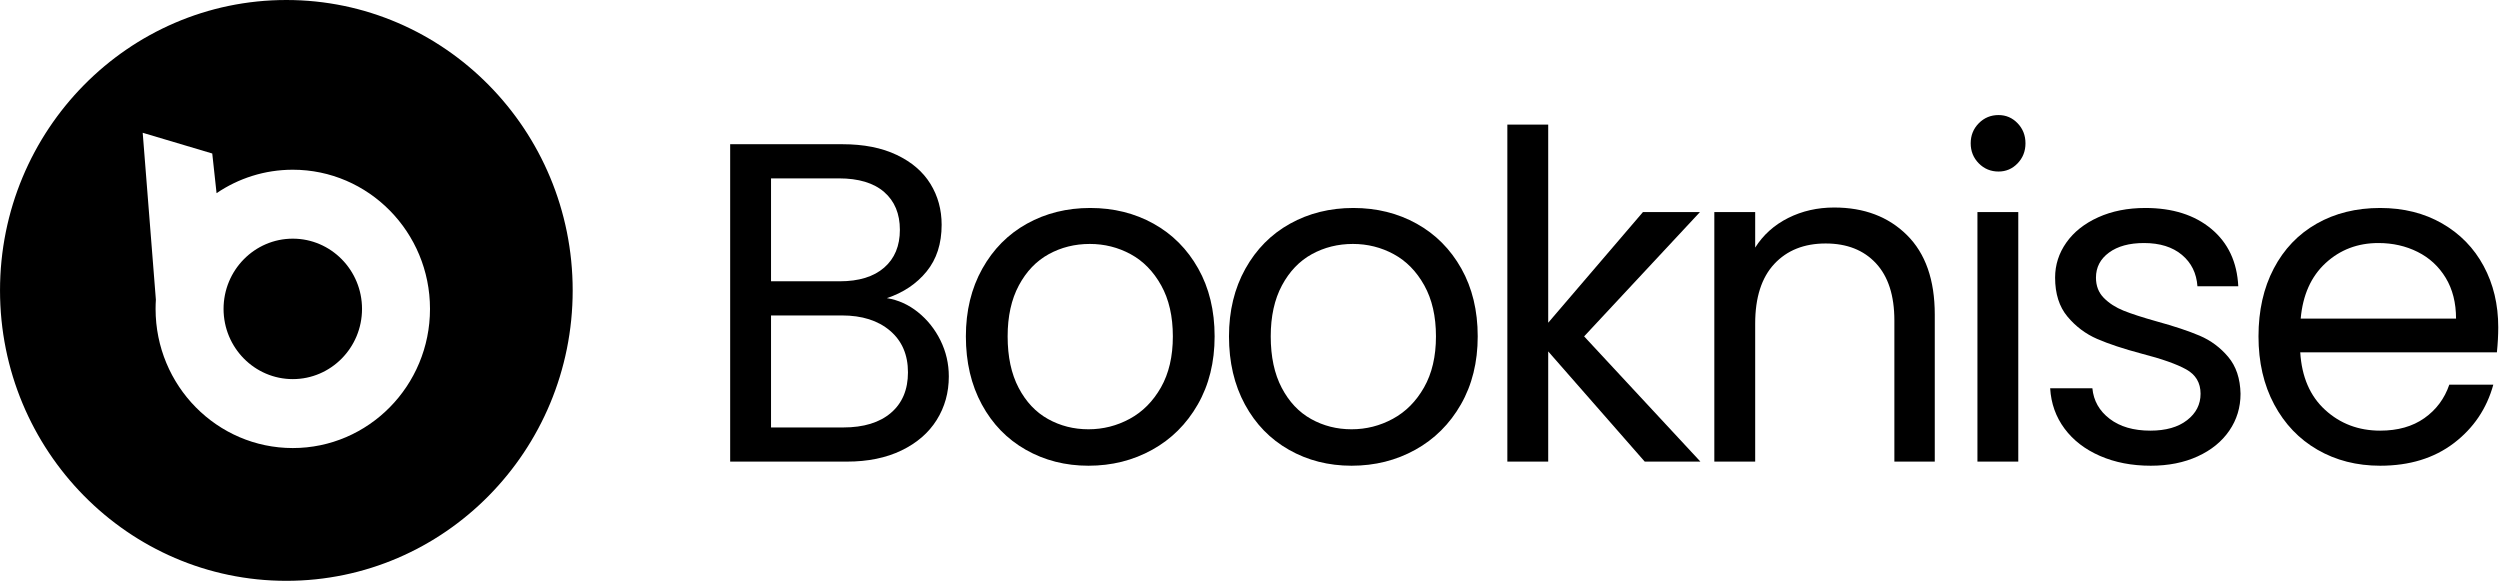
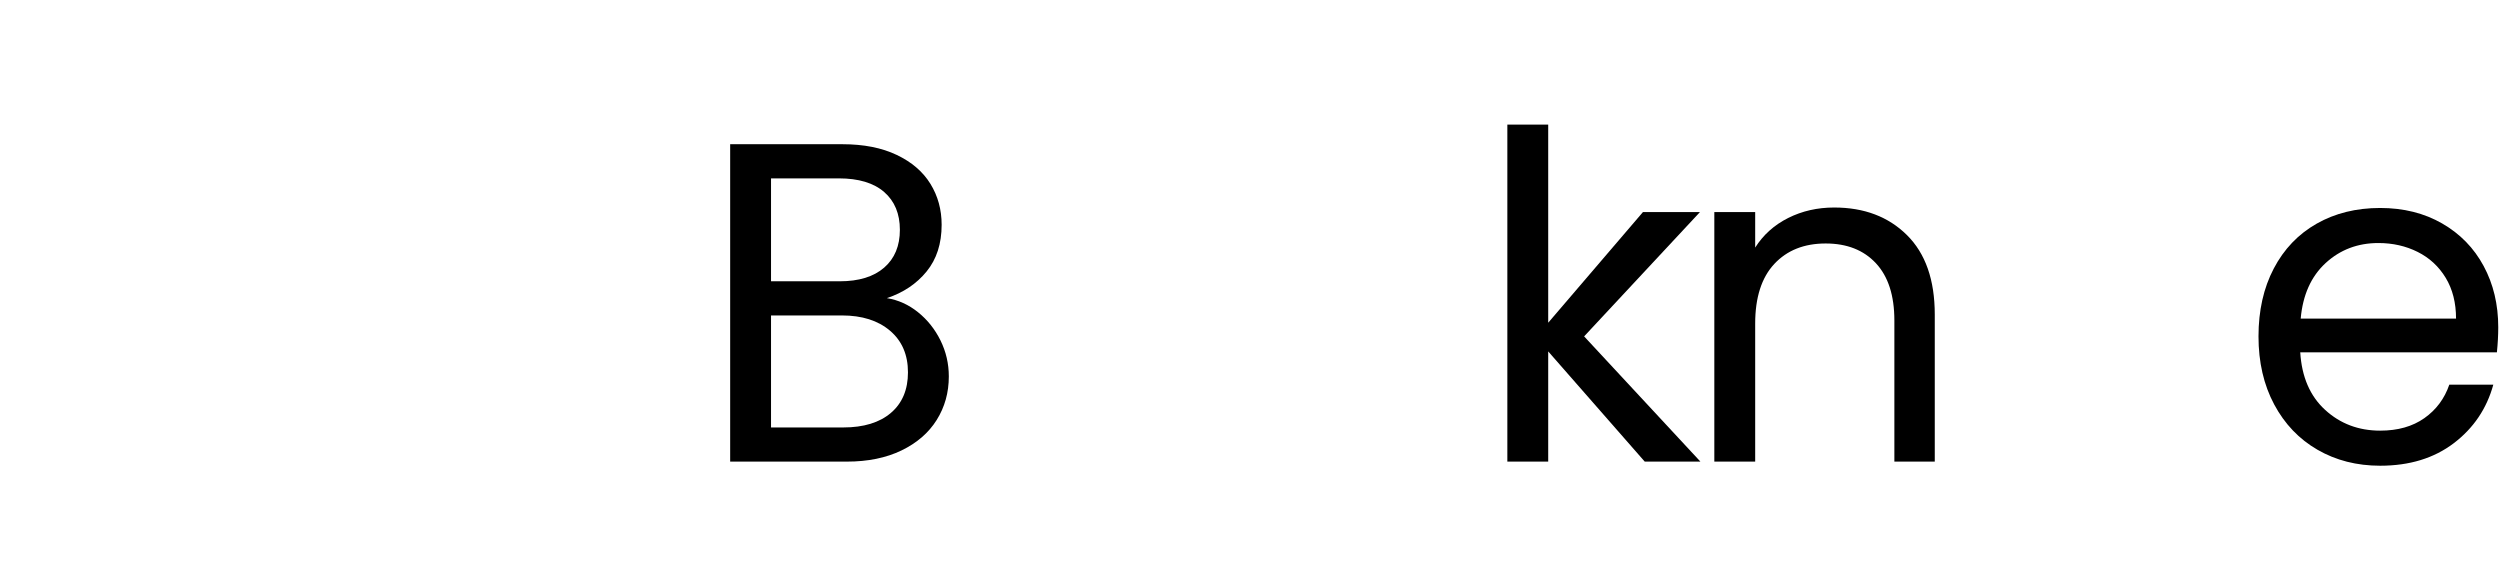
<svg xmlns="http://www.w3.org/2000/svg" width="163" height="38" viewBox="0 0 163 38" fill="none">
  <g clip-path="url(#clip0_2_515)">
    <path d="M57.823 19.438C58.565 19.557 59.243 19.864 59.858 20.359C60.472 20.854 60.96 21.467 61.322 22.2C61.682 22.932 61.863 23.714 61.863 24.545C61.863 25.594 61.6 26.539 61.073 27.381C60.546 28.222 59.78 28.885 58.775 29.37C57.77 29.855 56.584 30.097 55.218 30.097H47.607V9.403H54.925C56.311 9.403 57.491 9.635 58.467 10.101C59.443 10.566 60.175 11.194 60.663 11.986C61.151 12.778 61.395 13.668 61.395 14.658C61.395 15.885 61.068 16.9 60.414 17.701C59.76 18.503 58.897 19.082 57.823 19.438ZM50.271 18.34H54.749C55.998 18.34 56.965 18.043 57.648 17.449C58.331 16.855 58.672 16.034 58.672 14.985C58.672 13.936 58.331 13.114 57.648 12.52C56.965 11.926 55.979 11.63 54.691 11.63H50.271V18.34ZM54.984 27.87C56.311 27.87 57.345 27.554 58.087 26.92C58.828 26.287 59.199 25.406 59.199 24.278C59.199 23.13 58.809 22.224 58.028 21.561C57.248 20.898 56.203 20.567 54.896 20.567H50.271V27.87H54.984Z" fill="black" />
-     <path d="M70.967 30.365C69.464 30.365 68.103 30.018 66.883 29.325C65.664 28.633 64.707 27.648 64.015 26.371C63.322 25.094 62.975 23.615 62.975 21.932C62.975 20.27 63.331 18.8 64.044 17.523C64.756 16.247 65.727 15.267 66.957 14.584C68.186 13.901 69.562 13.56 71.084 13.56C72.606 13.56 73.982 13.901 75.212 14.584C76.441 15.267 77.412 16.242 78.124 17.509C78.837 18.775 79.193 20.25 79.193 21.932C79.193 23.615 78.827 25.094 78.095 26.371C77.363 27.648 76.373 28.633 75.124 29.325C73.875 30.018 72.489 30.365 70.967 30.365ZM70.967 27.989C71.923 27.989 72.821 27.762 73.66 27.306C74.499 26.851 75.177 26.168 75.695 25.258C76.212 24.347 76.47 23.239 76.47 21.932C76.47 20.626 76.217 19.517 75.709 18.607C75.202 17.696 74.538 17.018 73.719 16.573C72.899 16.128 72.011 15.905 71.055 15.905C70.079 15.905 69.186 16.128 68.376 16.573C67.566 17.018 66.918 17.696 66.43 18.607C65.942 19.517 65.698 20.626 65.698 21.932C65.698 23.259 65.937 24.377 66.415 25.287C66.893 26.198 67.532 26.876 68.332 27.321C69.132 27.767 70.011 27.989 70.967 27.989Z" fill="black" />
-     <path d="M88.121 30.365C86.618 30.365 85.257 30.018 84.038 29.325C82.818 28.633 81.862 27.648 81.169 26.371C80.476 25.094 80.13 23.615 80.13 21.932C80.13 20.27 80.486 18.8 81.198 17.523C81.91 16.247 82.881 15.267 84.111 14.584C85.34 13.901 86.716 13.56 88.238 13.56C89.761 13.56 91.136 13.901 92.366 14.584C93.596 15.267 94.566 16.242 95.279 17.509C95.991 18.775 96.347 20.25 96.347 21.932C96.347 23.615 95.981 25.094 95.249 26.371C94.517 27.648 93.527 28.633 92.278 29.325C91.029 30.018 89.644 30.365 88.121 30.365ZM88.121 27.989C89.078 27.989 89.975 27.762 90.814 27.306C91.654 26.851 92.332 26.168 92.849 25.258C93.366 24.347 93.625 23.239 93.625 21.932C93.625 20.626 93.371 19.517 92.864 18.607C92.356 17.696 91.693 17.018 90.873 16.573C90.053 16.128 89.165 15.905 88.209 15.905C87.233 15.905 86.341 16.128 85.531 16.573C84.721 17.018 84.072 17.696 83.584 18.607C83.096 19.517 82.852 20.626 82.852 21.932C82.852 23.259 83.091 24.377 83.569 25.287C84.047 26.198 84.687 26.876 85.487 27.321C86.287 27.767 87.165 27.989 88.121 27.989Z" fill="black" />
    <path d="M107.237 30.097L100.943 22.912V30.097H98.279V8.126H100.943V21.042L107.12 13.827H110.837L103.285 21.932L110.867 30.097H107.237Z" fill="black" />
    <path d="M119.59 13.53C121.542 13.53 123.123 14.128 124.332 15.326C125.542 16.523 126.147 18.25 126.147 20.507V30.097H123.513V20.893C123.513 19.27 123.113 18.028 122.313 17.167C121.513 16.306 120.42 15.875 119.034 15.875C117.629 15.875 116.512 16.32 115.682 17.211C114.853 18.102 114.438 19.398 114.438 21.101V30.097H111.774V13.826H114.438V16.142C114.965 15.311 115.682 14.668 116.59 14.212C117.497 13.757 118.497 13.53 119.59 13.53Z" fill="black" />
-     <path d="M130.304 11.184C129.797 11.184 129.368 11.006 129.016 10.65C128.665 10.293 128.489 9.858 128.489 9.343C128.489 8.829 128.665 8.393 129.016 8.037C129.368 7.681 129.797 7.502 130.304 7.502C130.792 7.502 131.207 7.681 131.548 8.037C131.89 8.393 132.061 8.829 132.061 9.343C132.061 9.858 131.89 10.293 131.548 10.65C131.207 11.006 130.792 11.184 130.304 11.184ZM131.592 13.826V30.097H128.929V13.826H131.592Z" fill="black" />
-     <path d="M140.228 30.365C138.999 30.365 137.896 30.152 136.92 29.726C135.944 29.301 135.174 28.707 134.608 27.945C134.042 27.183 133.729 26.307 133.671 25.317H136.423C136.501 26.129 136.876 26.792 137.55 27.306C138.223 27.821 139.106 28.078 140.199 28.078C141.214 28.078 142.014 27.851 142.599 27.395C143.185 26.94 143.477 26.366 143.477 25.673C143.477 24.961 143.165 24.431 142.541 24.085C141.916 23.738 140.95 23.397 139.643 23.061C138.452 22.744 137.481 22.422 136.73 22.096C135.979 21.769 135.335 21.284 134.798 20.641C134.261 19.997 133.993 19.151 133.993 18.102C133.993 17.271 134.237 16.509 134.725 15.816C135.213 15.123 135.905 14.574 136.803 14.168C137.701 13.762 138.725 13.56 139.877 13.56C141.653 13.56 143.087 14.015 144.18 14.925C145.273 15.836 145.858 17.083 145.936 18.666H143.273C143.214 17.815 142.877 17.132 142.263 16.618C141.648 16.103 140.823 15.846 139.789 15.846C138.833 15.846 138.072 16.053 137.506 16.469C136.94 16.885 136.657 17.429 136.657 18.102C136.657 18.637 136.827 19.077 137.169 19.424C137.511 19.77 137.94 20.047 138.457 20.255C138.974 20.463 139.691 20.695 140.609 20.953C141.76 21.269 142.697 21.581 143.419 21.888C144.141 22.195 144.761 22.655 145.278 23.268C145.795 23.882 146.063 24.684 146.083 25.673C146.083 26.564 145.839 27.366 145.351 28.078C144.863 28.791 144.175 29.35 143.287 29.756C142.399 30.162 141.38 30.365 140.228 30.365Z" fill="black" />
    <path d="M162.886 21.338C162.886 21.853 162.856 22.397 162.798 22.971H149.976C150.074 24.575 150.615 25.827 151.601 26.727C152.586 27.628 153.782 28.078 155.187 28.078C156.338 28.078 157.299 27.806 158.07 27.262C158.841 26.718 159.383 25.99 159.695 25.08H162.564C162.134 26.643 161.276 27.915 159.988 28.895C158.7 29.875 157.099 30.365 155.187 30.365C153.665 30.365 152.303 30.018 151.103 29.325C149.903 28.633 148.961 27.648 148.278 26.371C147.595 25.094 147.254 23.615 147.254 21.932C147.254 20.25 147.585 18.775 148.249 17.509C148.913 16.242 149.844 15.267 151.045 14.584C152.245 13.901 153.626 13.56 155.187 13.56C156.709 13.56 158.056 13.896 159.227 14.569C160.397 15.242 161.3 16.167 161.934 17.345C162.569 18.523 162.886 19.854 162.886 21.338ZM160.134 20.774C160.134 19.745 159.91 18.859 159.461 18.117C159.012 17.375 158.402 16.811 157.631 16.425C156.86 16.039 156.007 15.846 155.07 15.846C153.723 15.846 152.577 16.281 151.63 17.152C150.684 18.023 150.142 19.23 150.005 20.774H160.134Z" fill="black" />
-     <path fill-rule="evenodd" clip-rule="evenodd" d="M18.67 0C28.974 0 37.339 8.484 37.339 18.935C37.339 29.386 28.974 37.87 18.67 37.87C8.366 37.87 0.001 29.386 0.001 18.935C0.001 8.484 8.366 0 18.67 0ZM10.163 19.539L9.304 8.657L13.839 10.008L14.12 12.595C15.542 11.629 17.252 11.066 19.09 11.066C24.027 11.066 28.036 15.132 28.036 20.14C28.036 25.148 24.027 29.213 19.09 29.213C14.152 29.213 10.144 25.148 10.144 20.14C10.144 19.938 10.15 19.737 10.163 19.539ZM19.09 15.561C21.581 15.561 23.604 17.613 23.604 20.14C23.604 22.666 21.581 24.718 19.09 24.718C16.599 24.718 14.576 22.666 14.576 20.14C14.576 17.613 16.599 15.561 19.09 15.561Z" fill="black" />
  </g>
  <defs>
    <clipPath id="clip0_2_515">
      <rect width="163" height="38" fill="white" />
    </clipPath>
  </defs>
</svg>